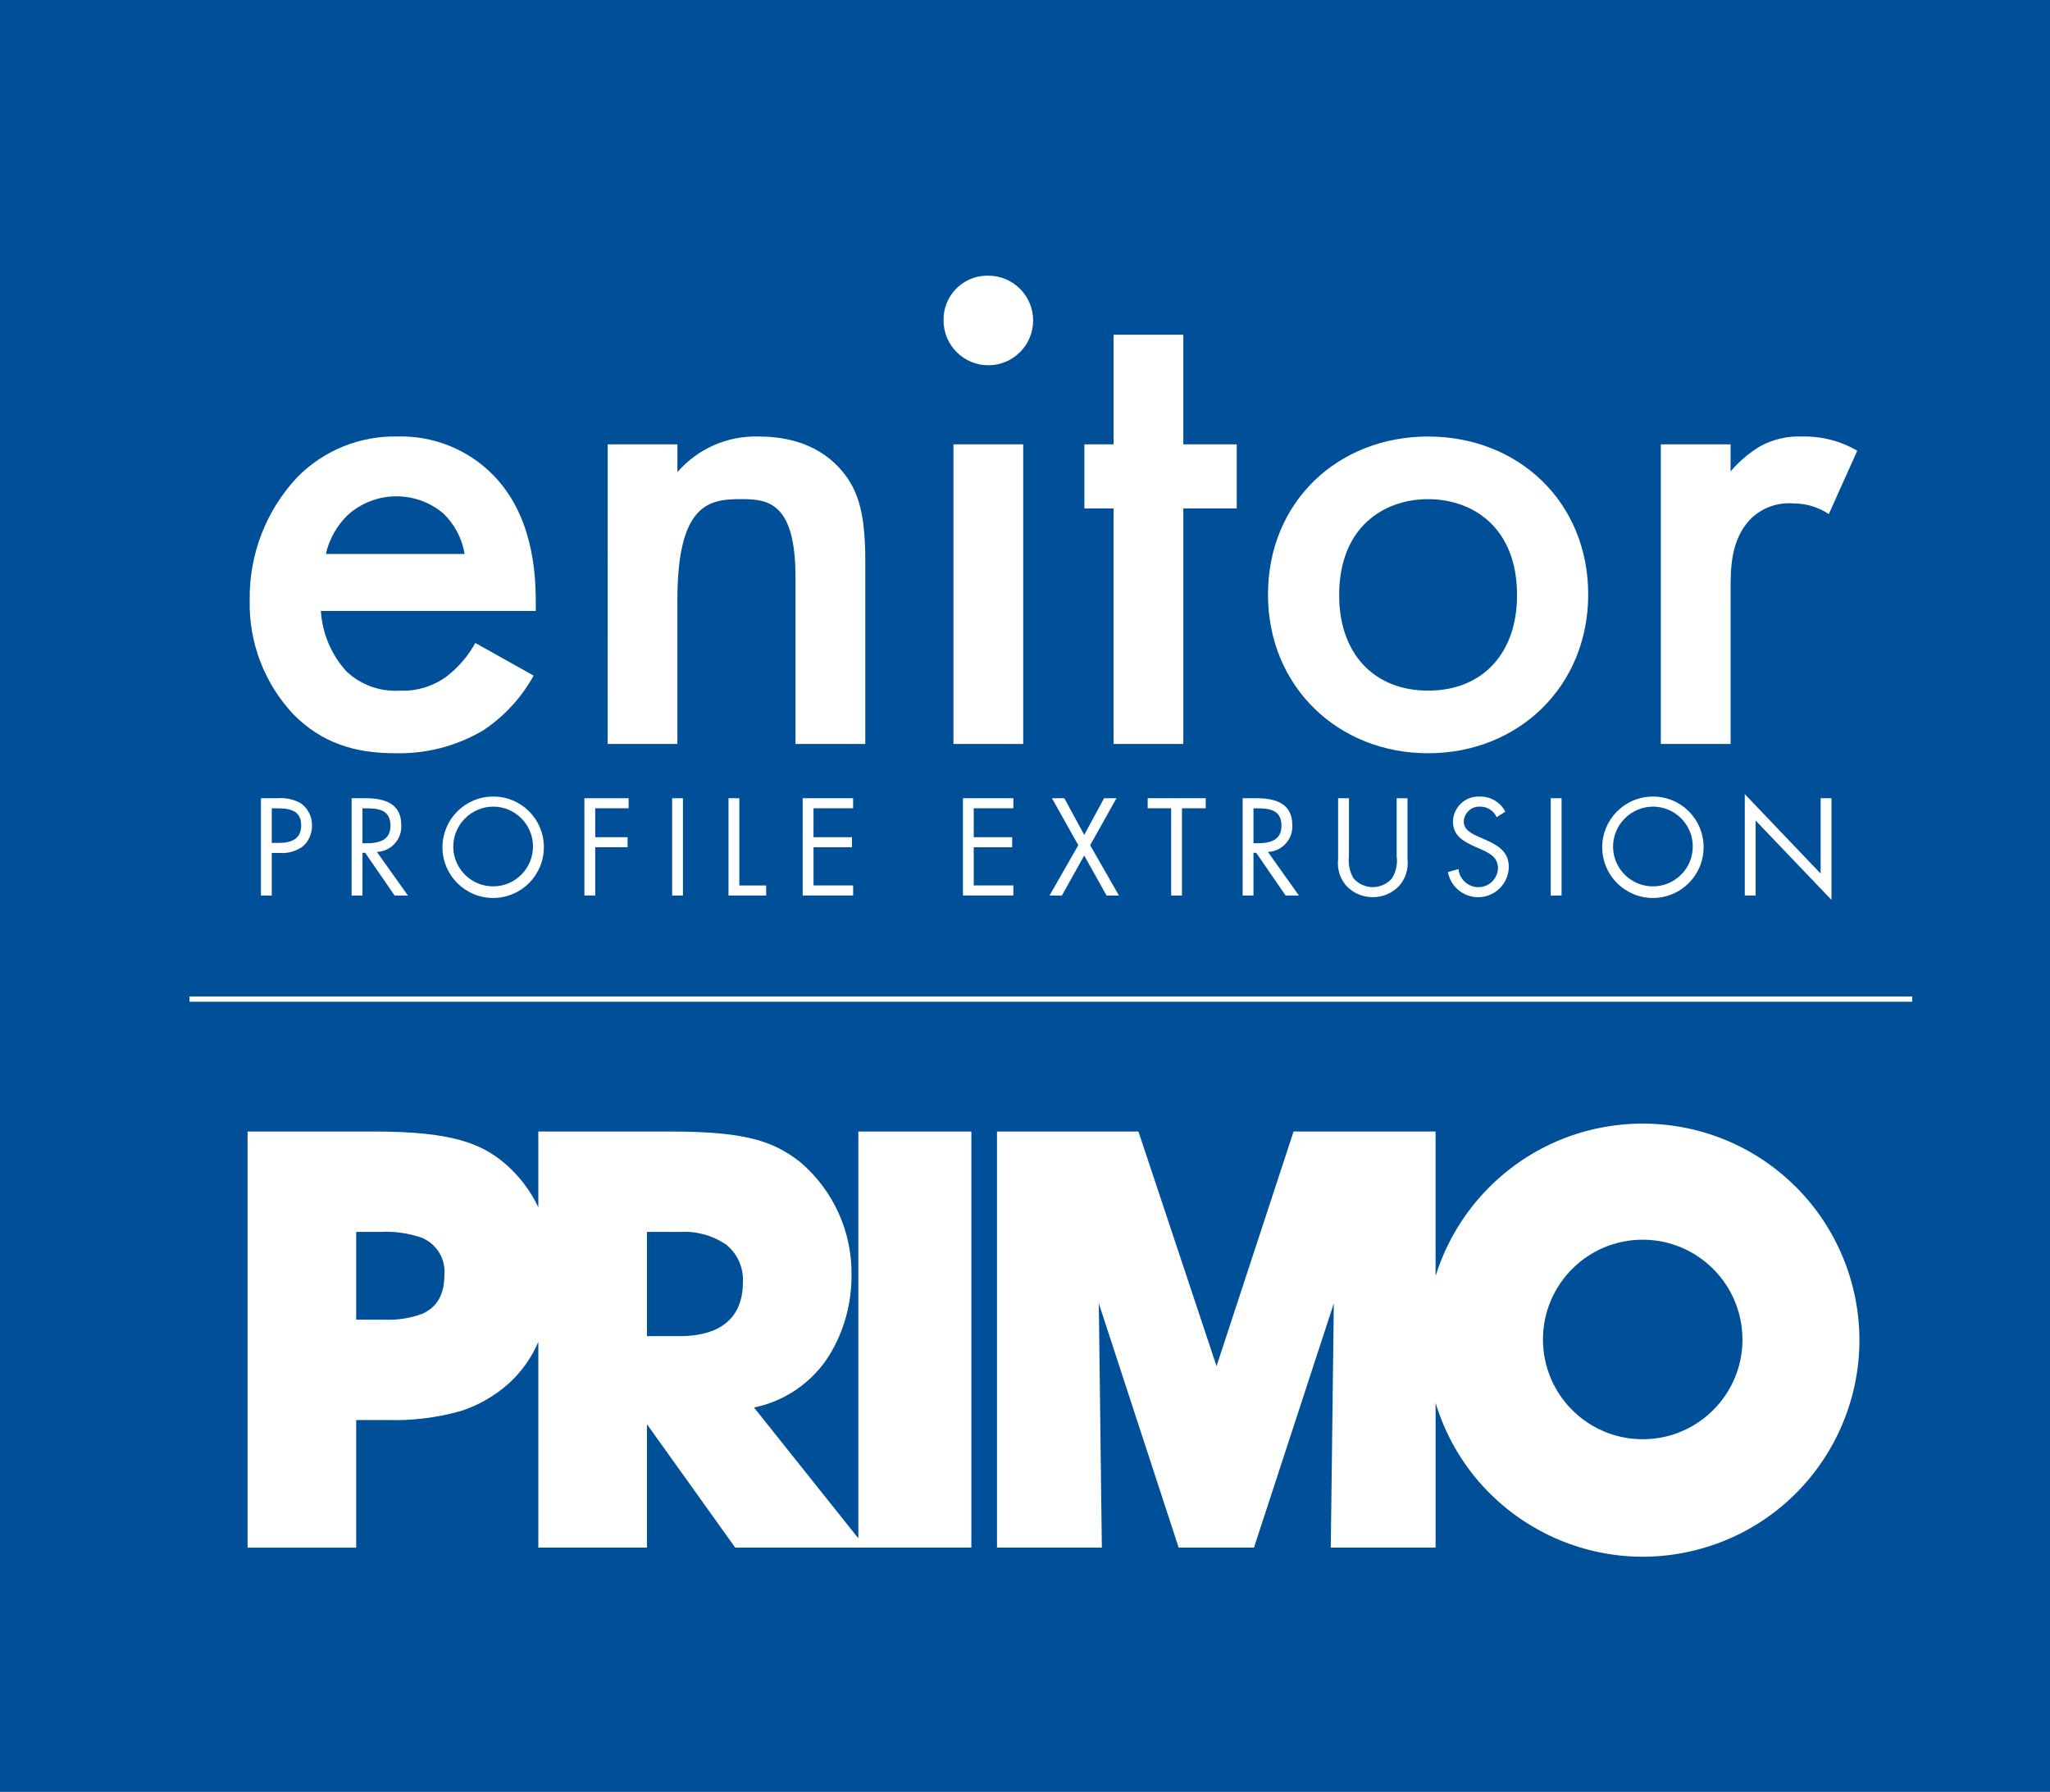
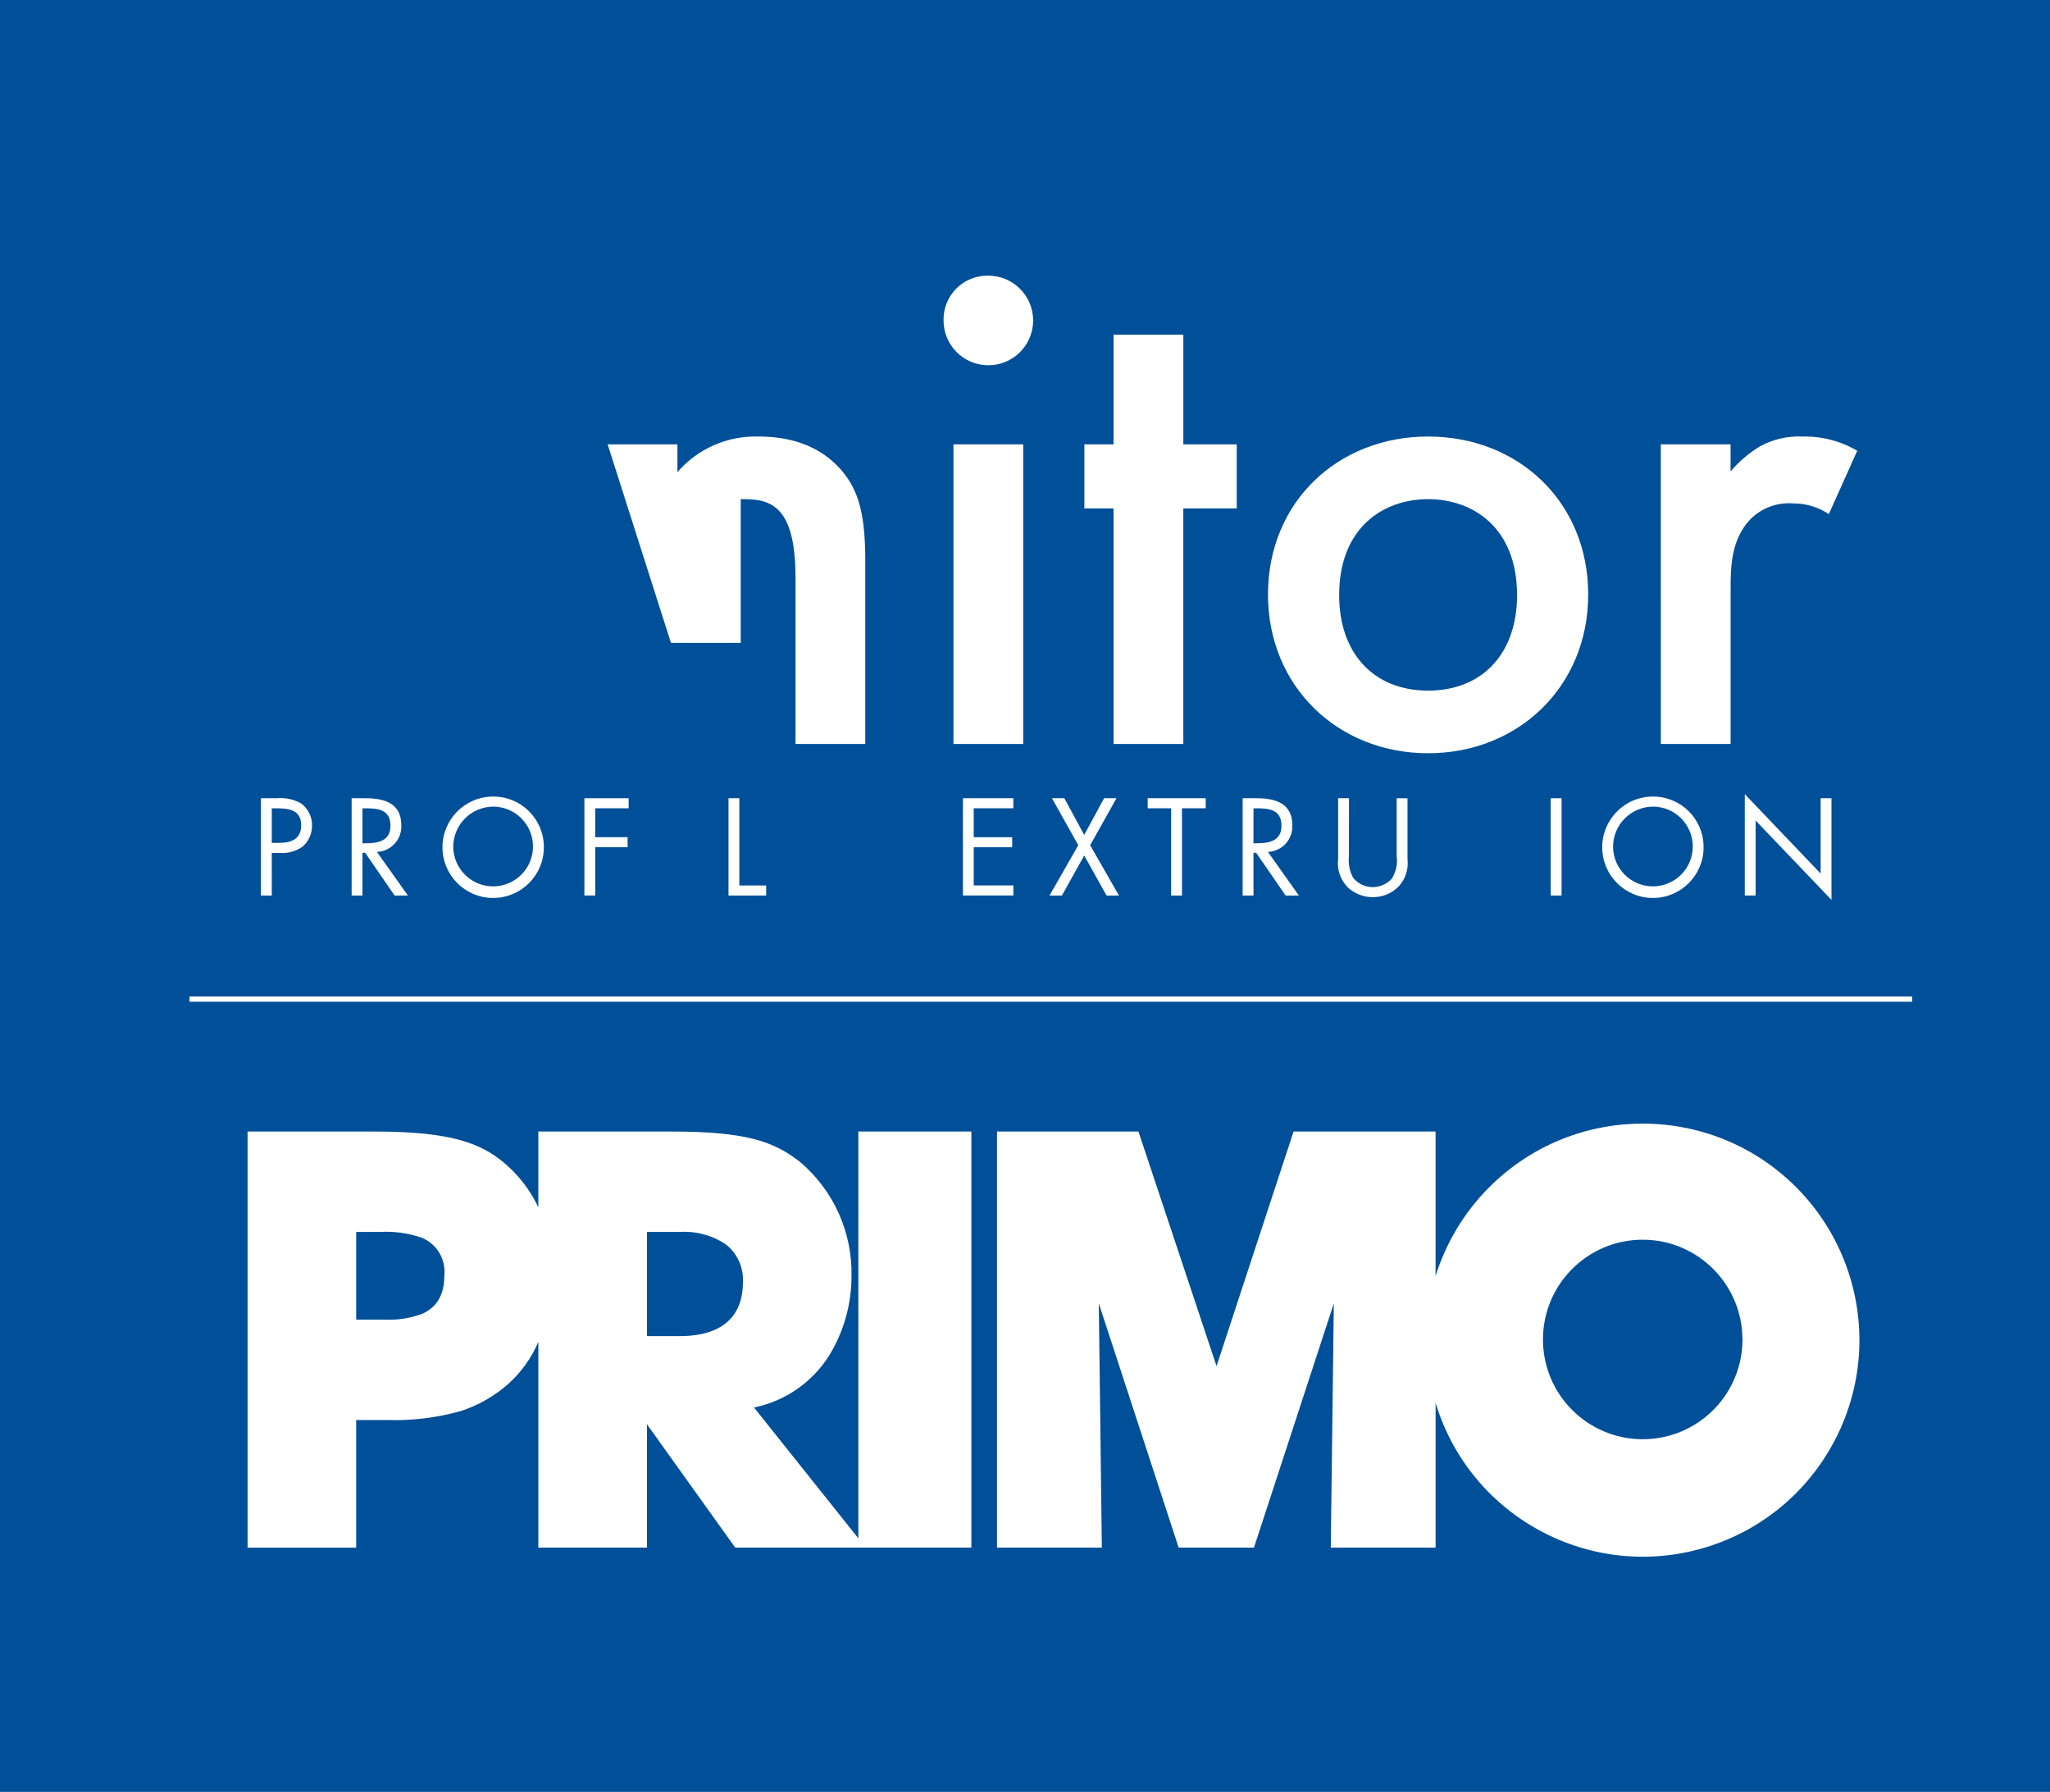
<svg xmlns="http://www.w3.org/2000/svg" version="1.1" id="Logo" x="0px" y="0px" width="238px" height="208px" viewBox="20.35 -16.15 238 208" enable-background="new 20.35 -16.15 238 208" xml:space="preserve">
  <g id="Logo_1_" transform="translate(-300 -63)">
    <rect id="Rectangle_15" x="320.35" y="46.85" fill="#004F99" width="238" height="208" />
    <g id="Group_38" transform="translate(289.71 51.932)">
      <g id="Group_12" transform="translate(39.033 141.511)">
        <g id="Group_11" transform="translate(0)">
          <path id="Path_35" fill="#FFFFFF" d="M91.259,31.974L79.148,16.789c3.603-0.739,6.75-2.913,8.715-6.022      c1.702-2.77,2.602-5.956,2.6-9.207c0.117-5.119-2.095-10.017-6.015-13.313c-3.006-2.317-6.133-3.493-14.879-3.493H54.106v8.79      c-0.954-2.014-2.335-3.796-4.047-5.222c-2.67-2.2-6.093-3.568-14.893-3.568H20.35v48.301h12.61V18.24h3.548      c2.899,0.096,5.795-0.255,8.588-1.039c2.048-0.663,3.936-1.743,5.544-3.173c1.496-1.35,2.68-3.011,3.467-4.866V33.05h12.61      v-14.32l10.247,14.32h27.416v-48.3H91.259V31.974z M77.859,2.263c0,2.847-1.282,6.24-7.39,6.24h-3.753v-12.1h3.879      c1.887-0.103,3.755,0.416,5.319,1.477c1.317,1.062,2.041,2.693,1.943,4.383H77.859z M43.197,1.432      c0,2.246-0.848,3.715-2.592,4.49c-1.412,0.518-2.914,0.743-4.415,0.666h-3.23V-3.596h2.782c1.617-0.087,3.236,0.136,4.77,0.653      c1.772,0.694,2.868,2.48,2.683,4.375H43.197z" />
          <path id="Path_36" fill="#FFFFFF" d="M200.104-8.818c-9.853-9.82-25.8-9.795-35.621,0.058c-2.87,2.879-5,6.409-6.209,10.29      v-16.778h-16.487l-8.943,27.233l-9.066-27.233h-16.422v48.3h12.173l-0.354-28.354l9.271,28.354h8.745l9.27-28.354l-0.354,28.354      h12.17v-16.8c4.025,13.288,18.061,20.796,31.348,16.771c13.288-4.025,20.796-18.061,16.771-31.348      c-1.2-3.962-3.36-7.565-6.287-10.492H200.104z M193.904,8.89c0,6.396-5.186,11.58-11.581,11.58s-11.581-5.185-11.581-11.58      c0-6.396,5.186-11.582,11.581-11.582l0,0c6.392,0.01,11.569,5.189,11.577,11.582H193.904z" />
        </g>
      </g>
      <g id="Group_37" transform="translate(39.282 43.068)">
        <g id="Group_19">
          <g id="Group_13" transform="translate(0 18.671)">
-             <path id="Path_37" fill="#FFFFFF" d="M53.314,11.604c-1.417,2.561-3.429,4.743-5.866,6.362       c-3.099,1.827-6.649,2.743-10.245,2.644c-4.626,0-8.427-1.156-11.731-4.461c-3.399-3.581-5.241-8.363-5.123-13.3       c-0.084-5.303,1.901-10.43,5.535-14.293c3.068-3.108,7.283-4.812,11.649-4.709c4.191-0.112,8.236,1.537,11.154,4.547       c4.461,4.626,4.875,11.07,4.875,14.71v0.991h-24.95c0.163,2.611,1.212,5.088,2.974,7.022c1.668,1.57,3.914,2.378,6.2,2.231       c1.991,0.087,3.95-0.527,5.535-1.735c1.317-1.039,2.413-2.331,3.222-3.8L53.314,11.604z M45.3-2.518       c-0.294-1.796-1.164-3.449-2.478-4.709c-3.25-2.735-8.027-2.629-11.153,0.248c-1.234,1.221-2.094,2.769-2.479,4.461H45.3z" />
-           </g>
+             </g>
          <g id="Group_14" transform="translate(41.555 18.671)">
-             <path id="Path_38" fill="#FFFFFF" d="M20.35-15.241h8.1v3.221c2.359-2.723,5.817-4.24,9.418-4.131       c6.444,0,9.17,3.223,10.244,4.709c1.322,1.9,2.148,4.3,2.148,9.666v21.315h-8.1V0.204c0-8.84-3.3-9.088-6.361-9.088       c-3.635,0-7.353,0.5-7.353,11.732v16.688h-8.1L20.35-15.241z" />
+             <path id="Path_38" fill="#FFFFFF" d="M20.35-15.241h8.1v3.221c2.359-2.723,5.817-4.24,9.418-4.131       c6.444,0,9.17,3.223,10.244,4.709c1.322,1.9,2.148,4.3,2.148,9.666v21.315h-8.1V0.204c0-8.84-3.3-9.088-6.361-9.088       v16.688h-8.1L20.35-15.241z" />
          </g>
          <g id="Group_15" transform="translate(80.548)">
            <path id="Path_39" fill="#FFFFFF" d="M25.555-16.15c2.872,0,5.2,2.328,5.2,5.2c0,2.872-2.329,5.2-5.2,5.2       c-2.872,0-5.2-2.328-5.2-5.2l0,0c-0.066-2.806,2.155-5.134,4.961-5.2C25.396-16.152,25.476-16.152,25.555-16.15z M29.603,3.43       v34.781h-8.1V3.43H29.603z" />
          </g>
          <g id="Group_16" transform="translate(96.905 6.857)">
            <path id="Path_40" fill="#FFFFFF" d="M31.833,4.008v27.346h-8.101V4.008h-3.385v-7.435h3.387V-16.15h8.1v12.723h6.2v7.435       H31.833z" />
          </g>
          <g id="Group_17" transform="translate(118.218 18.671)">
            <path id="Path_41" fill="#FFFFFF" d="M57.527,2.191c0,10.657-8.1,18.423-18.588,18.423S20.35,12.848,20.35,2.191       c0-10.74,8.101-18.341,18.589-18.341C49.428-16.15,57.527-8.549,57.527,2.191z M49.266,2.274c0-7.931-5.2-11.153-10.327-11.153       S28.613-5.657,28.613,2.274c0,6.692,3.965,11.07,10.326,11.07C45.301,13.344,49.266,8.965,49.266,2.274L49.266,2.274z" />
          </g>
          <g id="Group_18" transform="translate(163.822 18.671)">
            <path id="Path_42" fill="#FFFFFF" d="M20.351-15.241h8.1v3.139c0.967-1.138,2.111-2.114,3.387-2.891       c1.514-0.837,3.229-1.237,4.957-1.157c2.233-0.051,4.437,0.521,6.362,1.652l-3.3,7.353c-1.222-0.818-2.661-1.25-4.131-1.24       c-1.88-0.151-3.729,0.545-5.039,1.9c-2.231,2.4-2.231,5.7-2.231,8.014v18.01h-8.101L20.351-15.241z" />
          </g>
        </g>
        <g id="Group_36" transform="translate(1.302 60.179)">
          <g id="Group_20" transform="translate(0 0.479)">
            <path id="Path_43" fill="#FFFFFF" d="M21.608-4.857H20.35V-16.15h1.857c0.973-0.092,1.951,0.117,2.8,0.6       c0.819,0.6,1.294,1.561,1.273,2.576c0.013,0.928-0.381,1.815-1.078,2.427c-0.778,0.557-1.727,0.822-2.681,0.749h-0.914       L21.608-4.857z M21.608-10.968h0.839c1.392,0,2.576-0.419,2.576-2.036c0-1.842-1.483-1.977-2.951-1.977h-0.464V-10.968z" />
          </g>
          <g id="Group_21" transform="translate(10.53 0.479)">
            <path id="Path_44" fill="#FFFFFF" d="M21.608-4.857H20.35V-16.15h1.632c2.142,0,4.133,0.569,4.133,3.115       c0.092,1.626-1.151,3.02-2.778,3.113c-0.018,0.001-0.035,0.001-0.053,0.002l3.6,5.062h-1.547l-3.415-4.958h-0.314V-4.857z        M21.608-10.923h0.389c1.423,0,2.86-0.269,2.86-2.022c0-1.857-1.363-2.036-2.875-2.036h-0.374V-10.923z" />
          </g>
          <g id="Group_22" transform="translate(21.075 0.284)">
            <path id="Path_45" fill="#FFFFFF" d="M32.122-10.294c0.017,3.251-2.605,5.899-5.856,5.916       c-3.251,0.017-5.899-2.605-5.916-5.856c-0.017-3.25,2.605-5.899,5.856-5.916c0.01,0,0.02,0,0.03,0       c3.234-0.017,5.869,2.59,5.886,5.824C32.122-10.315,32.122-10.304,32.122-10.294z M21.603-10.309       c0.025,2.556,2.117,4.607,4.673,4.583c2.556-0.025,4.607-2.117,4.583-4.673c-0.024-2.538-2.089-4.583-4.627-4.583       C23.667-14.96,21.601-12.873,21.603-10.309z" />
          </g>
          <g id="Group_23" transform="translate(37.552 0.479)">
            <path id="Path_46" fill="#FFFFFF" d="M21.608-14.985v3.355h3.759v1.168h-3.759v5.6H20.35V-16.15h5.137v1.165H21.608z" />
          </g>
          <g id="Group_24" transform="translate(47.737 0.479)">
-             <path id="Path_47" fill="#FFFFFF" d="M21.608-4.857H20.35V-16.15h1.258V-4.857z" />
-           </g>
+             </g>
          <g id="Group_25" transform="translate(54.283 0.479)">
            <path id="Path_48" fill="#FFFFFF" d="M21.608-6.026h3.115v1.169H20.35V-16.15h1.258V-6.026z" />
          </g>
          <g id="Group_26" transform="translate(62.895 0.479)">
-             <path id="Path_49" fill="#FFFFFF" d="M20.35-16.15h5.856v1.165h-4.6v3.355h4.464v1.168h-4.462v4.433h4.6v1.169h-5.856       L20.35-16.15z" />
-           </g>
+             </g>
          <g id="Group_27" transform="translate(81.499 0.479)">
            <path id="Path_50" fill="#FFFFFF" d="M20.35-16.15h5.855v1.165h-4.6v3.355h4.463v1.168h-4.463v4.433h4.6v1.169H20.35V-16.15z" />
          </g>
          <g id="Group_28" transform="translate(91.55 0.479)">
            <path id="Path_51" fill="#FFFFFF" d="M20.635-16.15h1.438l2.308,4.254l2.308-4.254h1.438l-3.055,5.452l3.34,5.841h-1.438       L24.381-9.5L21.79-4.857h-1.438l3.34-5.841L20.635-16.15z" />
          </g>
          <g id="Group_29" transform="translate(102.949 0.479)">
            <path id="Path_52" fill="#FFFFFF" d="M24.334-4.857h-1.258v-10.128h-2.725v-1.169h6.738v1.169h-2.756V-4.857z" />
          </g>
          <g id="Group_30" transform="translate(113.973 0.479)">
            <path id="Path_53" fill="#FFFFFF" d="M21.608-4.857h-1.258V-16.15h1.631c2.143,0,4.135,0.569,4.135,3.115       c0.092,1.626-1.151,3.02-2.778,3.113c-0.017,0.001-0.034,0.001-0.052,0.002l3.594,5.062h-1.542l-3.415-4.958h-0.314V-4.857z        M21.608-10.923h0.39c1.423,0,2.86-0.269,2.86-2.022c0-1.857-1.363-2.036-2.877-2.036h-0.373V-10.923z" />
          </g>
          <g id="Group_31" transform="translate(125.057 0.479)">
            <path id="Path_54" fill="#FFFFFF" d="M21.608-9.425c-0.103,0.87,0.07,1.75,0.494,2.516c0.557,0.686,1.394,1.082,2.276,1.078       c0.848-0.004,1.653-0.367,2.218-1c0.481-0.772,0.678-1.689,0.553-2.591v-6.725h1.258v7.062c0.137,1.137-0.223,2.278-0.988,3.13       c-0.792,0.831-1.893,1.297-3.041,1.288c-1.085,0.005-2.131-0.408-2.92-1.153c-0.846-0.864-1.252-2.065-1.107-3.265v-7.069h1.26       L21.608-9.425z" />
          </g>
          <g id="Group_32" transform="translate(137.804 0.284)">
-             <path id="Path_55" fill="#FFFFFF" d="M26.011-13.753c-0.341-0.765-1.109-1.25-1.946-1.228c-0.989-0.044-1.826,0.721-1.871,1.71       c0,0.014-0.001,0.028-0.002,0.042c0,0.973,1,1.423,1.768,1.767l0.749,0.329c1.468,0.644,2.711,1.378,2.711,3.175       c-0.04,1.968-1.668,3.53-3.636,3.49c-1.693-0.035-3.129-1.256-3.434-2.921l1.229-0.344c0.114,1.171,1.086,2.073,2.262,2.1       c1.246,0.029,2.283-0.954,2.321-2.2c0-1.318-1.033-1.767-2.081-2.247l-0.689-0.3c-1.318-0.6-2.455-1.273-2.455-2.89       c0.045-1.637,1.407-2.927,3.044-2.882c0.038,0.001,0.077,0.003,0.115,0.005c1.228-0.016,2.358,0.663,2.921,1.753L26.011-13.753       z" />
-           </g>
+             </g>
          <g id="Group_33" transform="translate(149.742 0.479)">
            <path id="Path_56" fill="#FFFFFF" d="M21.609-4.857H20.35V-16.15h1.259V-4.857z" />
          </g>
          <g id="Group_34" transform="translate(155.719 0.284)">
            <path id="Path_57" fill="#FFFFFF" d="M32.121-10.294c0.017,3.251-2.605,5.899-5.856,5.916c-3.25,0.017-5.898-2.605-5.916-5.856       c-0.016-3.25,2.605-5.899,5.856-5.916c0.01,0,0.021,0,0.03,0c3.232-0.017,5.868,2.59,5.885,5.824       C32.121-10.315,32.121-10.304,32.121-10.294z M21.609-10.309c0.024,2.556,2.116,4.607,4.672,4.583       c2.557-0.025,4.607-2.117,4.583-4.673c-0.024-2.539-2.09-4.583-4.628-4.583C23.671-14.959,21.606-12.873,21.609-10.309z" />
          </g>
          <g id="Group_35" transform="translate(172.27)">
            <path id="Path_58" fill="#FFFFFF" d="M20.351-16.15l8.807,9.225v-8.746h1.258v11.8l-8.807-9.21v8.7h-1.258V-16.15z" />
          </g>
        </g>
      </g>
      <rect id="Rectangle_14" x="52.64" y="110.59" fill="#FFFFFF" width="200" height="0.609" />
    </g>
  </g>
</svg>